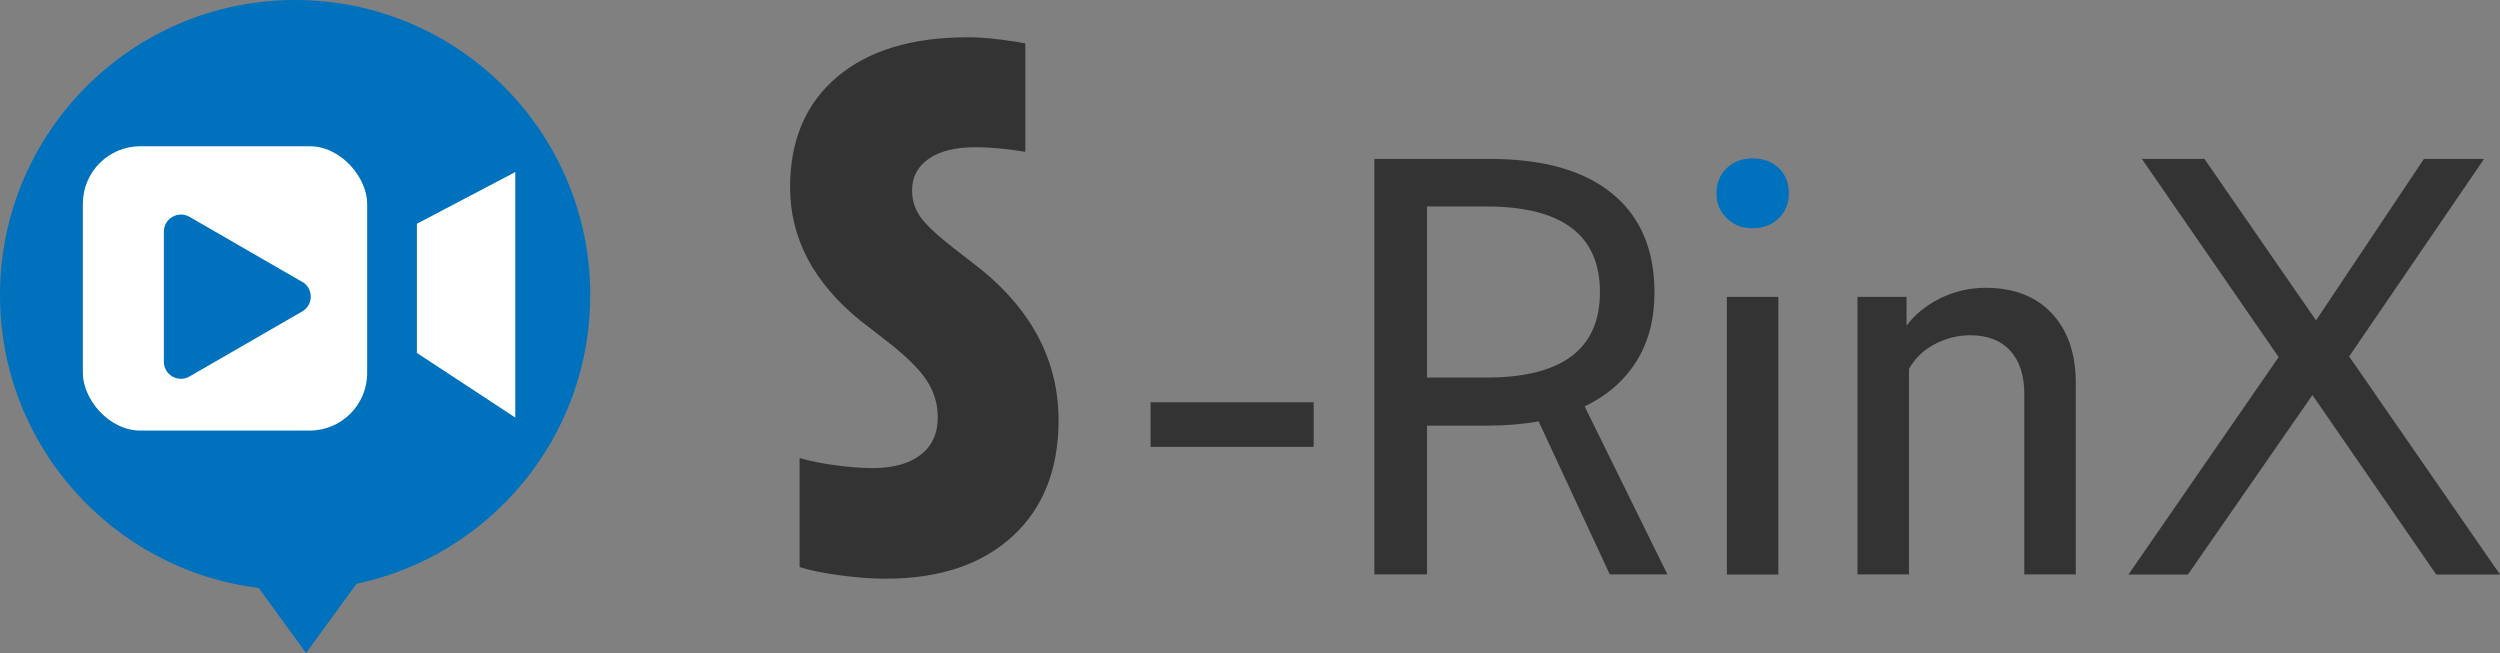
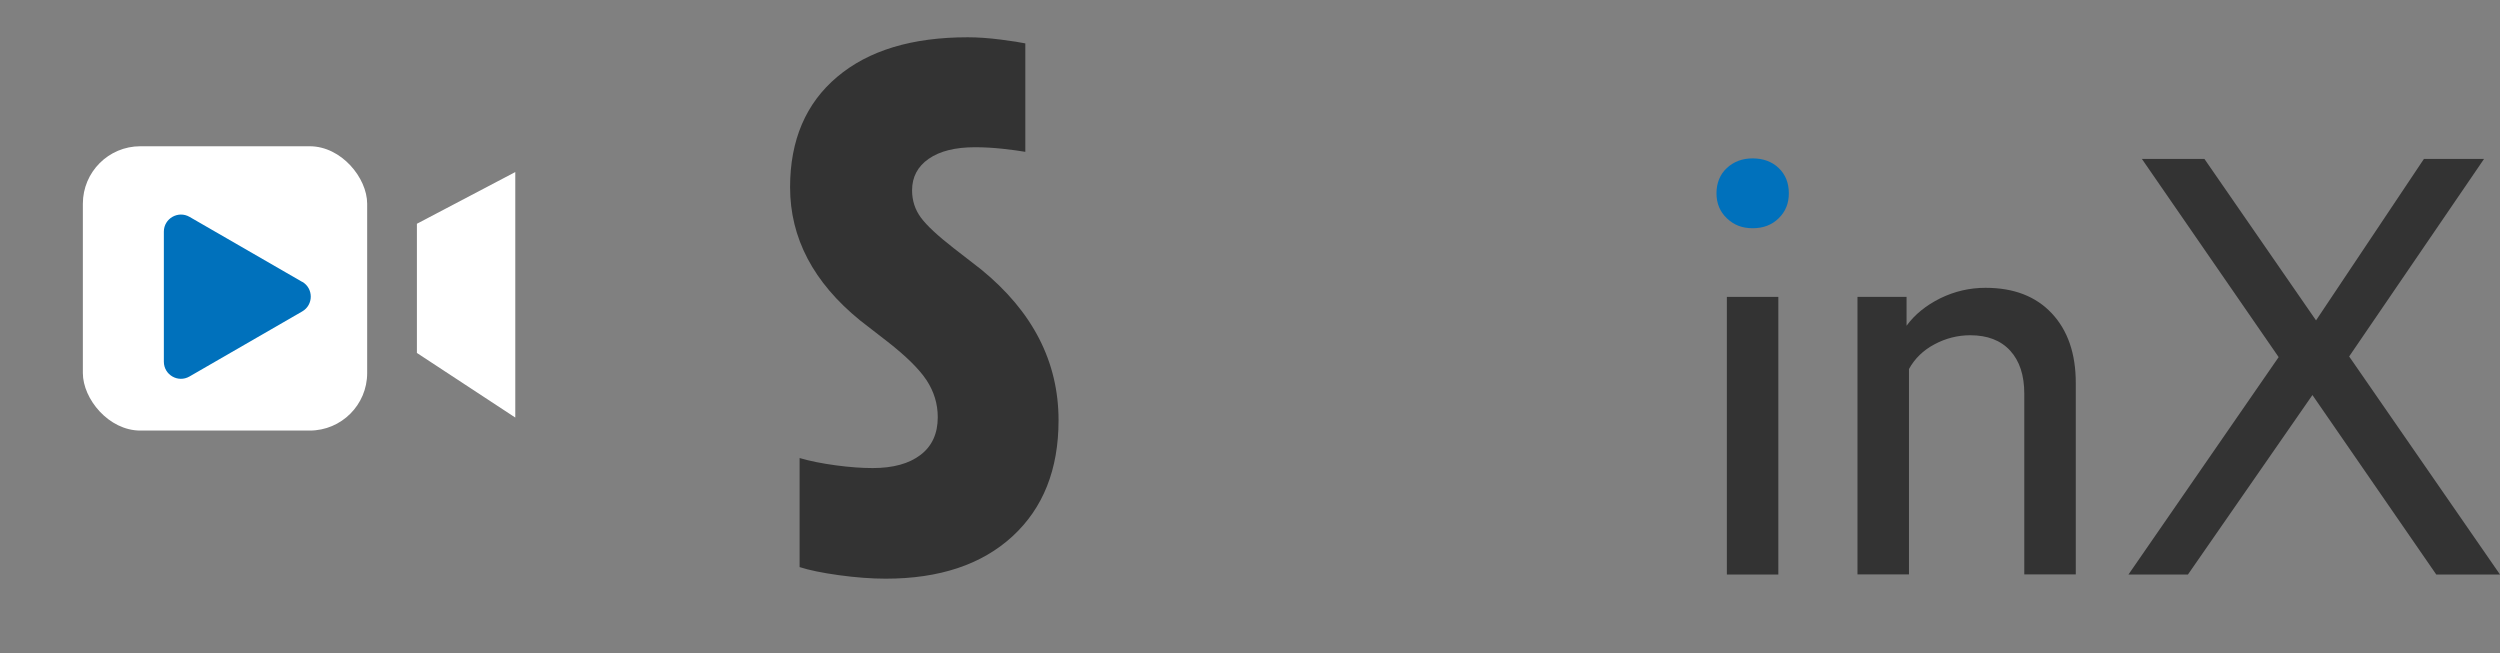
<svg xmlns="http://www.w3.org/2000/svg" id="_レイヤー_1" data-name="レイヤー 1" viewBox="0 0 228.71 59.74">
  <rect x="0" y="0" width="228.71" height="59.74" fill="#808080" stroke="none" />
-   <path d="m54,27C54,12.09,41.91,0,27,0S0,12.09,0,27c0,13.78,10.33,25.14,23.67,26.79l4.33,5.95,4.61-6.33c12.22-2.58,21.39-13.42,21.39-26.41Z" style="fill: #0071bc;" />
  <path d="m73.14,41.9c.95.28,2.06.5,3.32.67,1.26.17,2.39.25,3.38.25,1.86,0,3.32-.4,4.37-1.2,1.05-.8,1.58-1.95,1.58-3.45,0-1.22-.34-2.34-1.02-3.38-.68-1.03-1.87-2.2-3.56-3.52l-2.54-1.97c-4.26-3.47-6.39-7.53-6.39-12.17,0-4.31,1.44-7.68,4.31-10.1,2.87-2.42,6.85-3.62,11.94-3.62.91,0,1.91.07,3.01.21,1.09.14,1.85.26,2.26.35v9.92c-.54-.09-1.23-.19-2.08-.28-.85-.09-1.68-.14-2.51-.14-1.82,0-3.23.35-4.25,1.06-1.01.7-1.52,1.67-1.52,2.88,0,.94.27,1.77.81,2.5.54.73,1.53,1.65,2.98,2.78l2.54,1.97c4.71,3.85,7.07,8.44,7.07,13.79,0,4.5-1.41,8.04-4.22,10.62-2.81,2.58-6.68,3.87-11.59,3.87-1.32,0-2.75-.11-4.28-.32-1.53-.21-2.73-.46-3.6-.74v-9.99Z" style="fill: #333;" />
  <g>
    <g>
      <rect x="7.58" y="13.38" width="26.01" height="26.01" rx="5.26" ry="5.26" style="fill: #fff;" />
      <polygon points="47.14 38.2 38.14 32.29 38.14 20.47 47.14 15.74 47.14 38.2" style="fill: #fff;" />
    </g>
    <path d="m27.65,25.79l-10.31-5.95c-1.04-.6-2.35.15-2.35,1.35v11.9c0,1.2,1.3,1.96,2.35,1.35l10.31-5.95c1.04-.6,1.04-2.11,0-2.71Z" style="fill: #0071bc;" />
  </g>
  <g>
-     <path d="m105.26,36.8h14.92v4.08h-14.92v-4.08Z" style="fill: #333;" />
-     <path d="m125.73,14.54h10.6c4.86,0,8.58,1.06,11.16,3.17,2.58,2.11,3.87,5.13,3.87,9.06,0,2.42-.55,4.52-1.65,6.28-1.1,1.76-2.68,3.14-4.74,4.13l7.57,15.37h-5.27l-6.51-14c-1.46.26-3.03.39-4.71.39h-5.5v13.61h-4.82V14.54Zm10.26,20c6.92,0,10.38-2.61,10.38-7.82s-3.46-7.83-10.38-7.83h-5.44v15.65h5.44Z" style="fill: #333;" />
    <path d="m157.98,19.97c-.64-.61-.95-1.37-.95-2.29s.32-1.73.95-2.31c.64-.59,1.42-.88,2.36-.88s1.77.29,2.38.88c.62.59.93,1.36.93,2.31s-.31,1.68-.93,2.29c-.62.61-1.41.91-2.38.91s-1.72-.3-2.36-.91Z" style="fill: #0071bc;" />
    <rect x="157.98" y="27.16" width="4.71" height="25.4" style="fill: #333;" />
    <path d="m169.93,27.16h4.49v2.64c.75-1.03,1.78-1.86,3.08-2.51,1.31-.64,2.69-.96,4.15-.96,2.58,0,4.6.78,6.06,2.34,1.46,1.56,2.19,3.68,2.19,6.36v17.52h-4.71v-16.53c0-1.69-.43-3-1.29-3.94-.86-.94-2.08-1.41-3.65-1.41-1.16,0-2.25.28-3.28.83-1.03.55-1.8,1.3-2.33,2.26v18.79h-4.71v-25.4Z" style="fill: #333;" />
    <path d="m228.71,52.56h-5.83l-11.33-16.42-11.39,16.42h-5.44l13.74-19.89-12.51-18.13h5.72l10.21,14.77,9.87-14.77h5.5l-12.34,18.07,13.8,19.95Z" style="fill: #333;" />
  </g>
</svg>